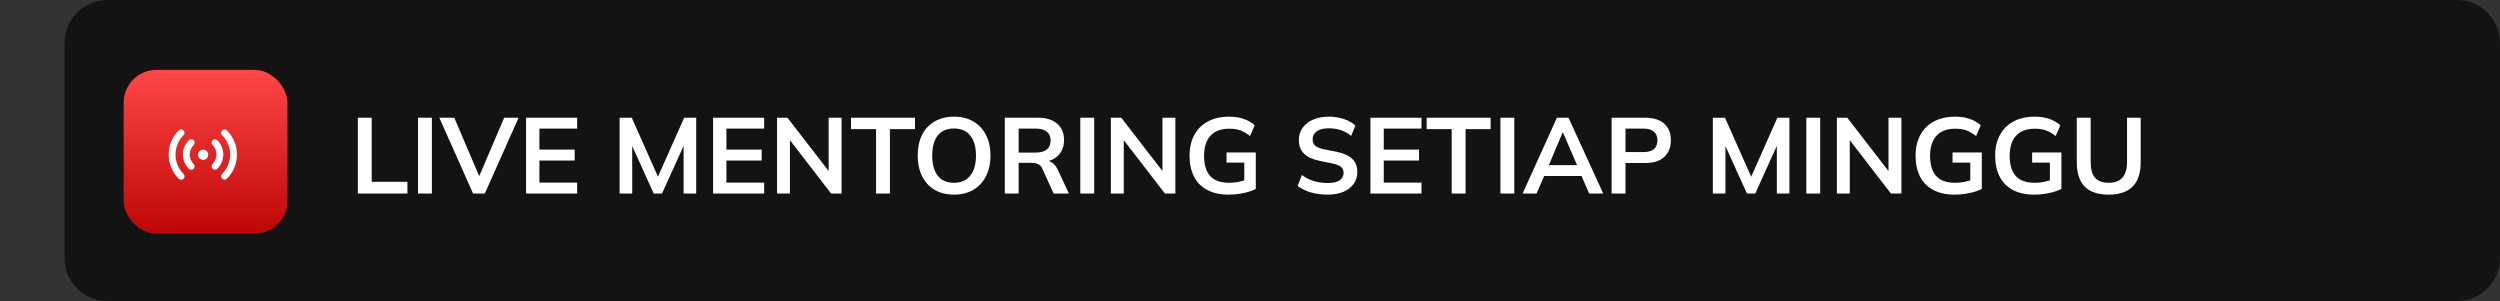
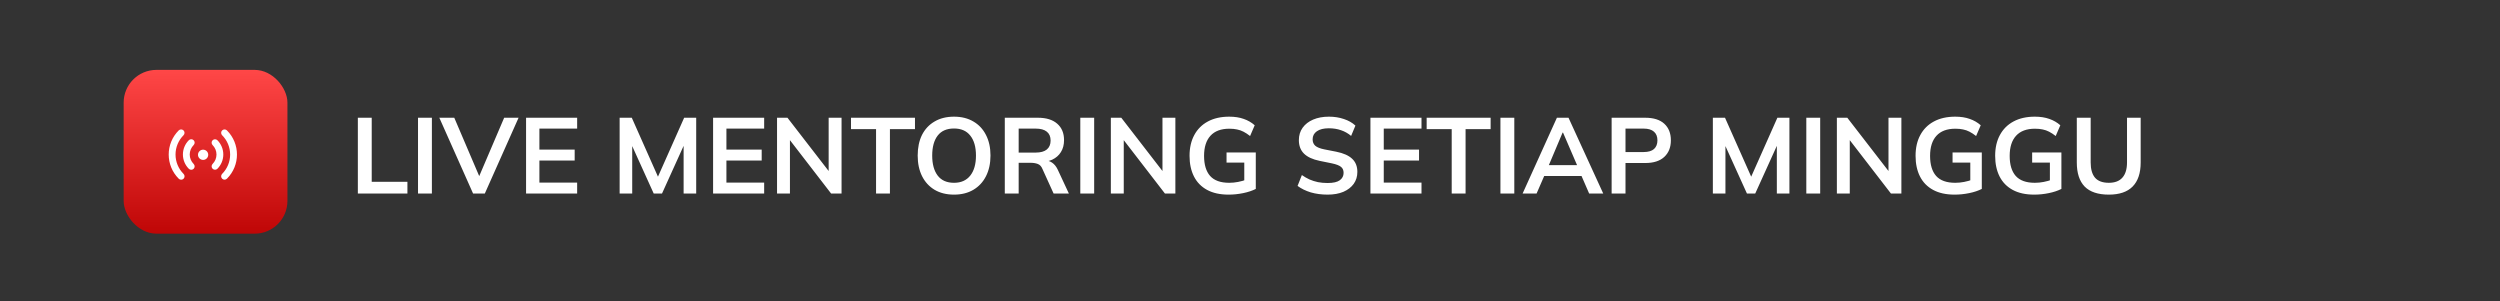
<svg xmlns="http://www.w3.org/2000/svg" width="465" height="56" viewBox="0 0 465 56" fill="none">
  <rect x="0" y="0" width="465" height="56" fill="#333333" stroke="none" />
-   <path d="M12 8C12 3.582 15.582 0 20 0H457C461.418 0 465 3.582 465 8V48C465 52.418 461.418 56 457 56H20C15.582 56 12 52.418 12 48V8Z" fill="#131313" />
  <path d="M66.56 36V21.9H69.14V33.82H75.78V36H66.56ZM77.751 36V21.9H80.331V36H77.751ZM87.995 36L81.715 21.9H84.495L89.555 33.74H88.715L93.775 21.9H96.455L90.175 36H87.995ZM97.849 36V21.9H107.349V23.92H100.329V27.82H106.889V29.86H100.329V33.96H107.349V36H97.849ZM115.252 36V21.9H117.512L122.692 33.56H122.072L127.252 21.9H129.492V36H127.152V25.54H127.872L123.132 36H121.592L116.852 25.54H117.592V36H115.252ZM132.634 36V21.9H142.134V23.92H135.114V27.82H141.674V29.86H135.114V33.96H142.134V36H132.634ZM144.529 36V21.9H146.469L154.649 32.48H154.129V21.9H156.529V36H154.589L146.429 25.42H146.929V36H144.529ZM162.946 36V24.02H158.286V21.9H170.186V24.02H165.526V36H162.946ZM170.69 28.94C170.69 27.46 170.957 26.18 171.49 25.1C172.037 24.02 172.817 23.187 173.83 22.6C174.843 22 176.05 21.7 177.45 21.7C178.837 21.7 180.037 22 181.05 22.6C182.063 23.187 182.843 24.02 183.39 25.1C183.95 26.18 184.23 27.453 184.23 28.92C184.23 30.4 183.95 31.687 183.39 32.78C182.843 33.86 182.063 34.7 181.05 35.3C180.037 35.9 178.837 36.2 177.45 36.2C176.05 36.2 174.843 35.9 173.83 35.3C172.83 34.7 172.057 33.86 171.51 32.78C170.963 31.687 170.69 30.407 170.69 28.94ZM173.39 28.94C173.39 30.527 173.73 31.767 174.41 32.66C175.09 33.553 176.103 34 177.45 34C178.757 34 179.763 33.553 180.47 32.66C181.177 31.767 181.53 30.527 181.53 28.94C181.53 27.34 181.177 26.1 180.47 25.22C179.777 24.34 178.77 23.9 177.45 23.9C176.103 23.9 175.09 24.34 174.41 25.22C173.73 26.1 173.39 27.34 173.39 28.94ZM186.892 36V21.9H193.052C194.599 21.9 195.792 22.267 196.632 23C197.485 23.733 197.912 24.753 197.912 26.06C197.912 26.927 197.719 27.667 197.332 28.28C196.959 28.893 196.419 29.367 195.712 29.7C195.005 30.02 194.172 30.18 193.212 30.18L193.492 29.8H194.172C194.732 29.8 195.232 29.947 195.672 30.24C196.112 30.533 196.472 30.98 196.752 31.58L198.812 36H195.972L193.892 31.42C193.705 30.953 193.419 30.647 193.032 30.5C192.659 30.353 192.205 30.28 191.672 30.28H189.472V36H186.892ZM189.472 28.38H192.632C193.539 28.38 194.225 28.193 194.692 27.82C195.172 27.433 195.412 26.873 195.412 26.14C195.412 25.407 195.172 24.853 194.692 24.48C194.225 24.107 193.539 23.92 192.632 23.92H189.472V28.38ZM200.935 36V21.9H203.515V36H200.935ZM206.619 36V21.9H208.559L216.739 32.48H216.219V21.9H218.619V36H216.679L208.519 25.42H209.019V36H206.619ZM228.516 36.2C226.93 36.2 225.596 35.907 224.516 35.32C223.436 34.733 222.623 33.9 222.076 32.82C221.53 31.74 221.256 30.46 221.256 28.98C221.256 27.487 221.55 26.2 222.136 25.12C222.723 24.027 223.563 23.187 224.656 22.6C225.763 22 227.09 21.7 228.636 21.7C229.663 21.7 230.563 21.84 231.336 22.12C232.11 22.387 232.79 22.78 233.376 23.3L232.516 25.3C232.09 24.967 231.683 24.7 231.296 24.5C230.91 24.3 230.51 24.16 230.096 24.08C229.683 23.987 229.203 23.94 228.656 23.94C227.11 23.94 225.936 24.38 225.136 25.26C224.35 26.127 223.956 27.373 223.956 29C223.956 30.627 224.33 31.867 225.076 32.72C225.836 33.573 227.023 34 228.636 34C229.183 34 229.73 33.947 230.276 33.84C230.836 33.733 231.383 33.58 231.916 33.38L231.436 34.46V30.24H228.136V28.36H233.576V35.14C232.923 35.473 232.143 35.733 231.236 35.92C230.33 36.107 229.423 36.2 228.516 36.2ZM246.929 36.2C245.796 36.2 244.749 36.06 243.789 35.78C242.843 35.487 242.029 35.087 241.349 34.58L242.149 32.56C242.603 32.88 243.076 33.153 243.569 33.38C244.063 33.593 244.589 33.76 245.149 33.88C245.709 33.987 246.303 34.04 246.929 34.04C247.983 34.04 248.743 33.867 249.209 33.52C249.676 33.173 249.909 32.72 249.909 32.16C249.909 31.667 249.749 31.293 249.429 31.04C249.109 30.773 248.536 30.553 247.709 30.38L245.449 29.92C244.156 29.653 243.189 29.207 242.549 28.58C241.909 27.953 241.589 27.113 241.589 26.06C241.589 25.18 241.823 24.413 242.289 23.76C242.756 23.107 243.409 22.6 244.249 22.24C245.089 21.88 246.069 21.7 247.189 21.7C248.189 21.7 249.116 21.847 249.969 22.14C250.823 22.42 251.536 22.827 252.109 23.36L251.309 25.28C250.736 24.8 250.109 24.447 249.429 24.22C248.749 23.98 247.989 23.86 247.149 23.86C246.203 23.86 245.463 24.047 244.929 24.42C244.409 24.78 244.149 25.28 244.149 25.92C244.149 26.413 244.309 26.807 244.629 27.1C244.963 27.393 245.523 27.62 246.309 27.78L248.549 28.22C249.883 28.487 250.869 28.927 251.509 29.54C252.149 30.14 252.469 30.953 252.469 31.98C252.469 32.82 252.243 33.56 251.789 34.2C251.336 34.827 250.696 35.32 249.869 35.68C249.043 36.027 248.063 36.2 246.929 36.2ZM254.9 36V21.9H264.4V23.92H257.38V27.82H263.94V29.86H257.38V33.96H264.4V36H254.9ZM270.017 36V24.02H265.357V21.9H277.257V24.02H272.597V36H270.017ZM279.08 36V21.9H281.66V36H279.08ZM283.203 36L289.583 21.9H291.743L298.203 36H295.583L293.863 32.04L294.903 32.74H286.443L287.523 32.04L285.803 36H283.203ZM290.643 24.66L287.823 31.34L287.303 30.72H294.023L293.603 31.34L290.723 24.66H290.643ZM299.763 36V21.9H306.023C307.57 21.9 308.75 22.273 309.563 23.02C310.376 23.767 310.783 24.793 310.783 26.1C310.783 27.393 310.376 28.42 309.563 29.18C308.75 29.94 307.57 30.32 306.023 30.32H302.343V36H299.763ZM302.343 28.28H305.723C306.576 28.28 307.216 28.093 307.643 27.72C308.07 27.333 308.283 26.793 308.283 26.1C308.283 25.407 308.07 24.873 307.643 24.5C307.216 24.113 306.576 23.92 305.723 23.92H302.343V28.28ZM318.592 36V21.9H320.852L326.032 33.56H325.412L330.592 21.9H332.832V36H330.492V25.54H331.212L326.472 36H324.932L320.192 25.54H320.932V36H318.592ZM335.974 36V21.9H338.554V36H335.974ZM341.658 36V21.9H343.598L351.778 32.48H351.258V21.9H353.658V36H351.718L343.558 25.42H344.058V36H341.658ZM363.555 36.2C361.969 36.2 360.635 35.907 359.555 35.32C358.475 34.733 357.662 33.9 357.115 32.82C356.569 31.74 356.295 30.46 356.295 28.98C356.295 27.487 356.589 26.2 357.175 25.12C357.762 24.027 358.602 23.187 359.695 22.6C360.802 22 362.129 21.7 363.675 21.7C364.702 21.7 365.602 21.84 366.375 22.12C367.149 22.387 367.829 22.78 368.415 23.3L367.555 25.3C367.129 24.967 366.722 24.7 366.335 24.5C365.949 24.3 365.549 24.16 365.135 24.08C364.722 23.987 364.242 23.94 363.695 23.94C362.149 23.94 360.975 24.38 360.175 25.26C359.389 26.127 358.995 27.373 358.995 29C358.995 30.627 359.369 31.867 360.115 32.72C360.875 33.573 362.062 34 363.675 34C364.222 34 364.769 33.947 365.315 33.84C365.875 33.733 366.422 33.58 366.955 33.38L366.475 34.46V30.24H363.175V28.36H368.615V35.14C367.962 35.473 367.182 35.733 366.275 35.92C365.369 36.107 364.462 36.2 363.555 36.2ZM378.36 36.2C376.773 36.2 375.44 35.907 374.36 35.32C373.28 34.733 372.467 33.9 371.92 32.82C371.373 31.74 371.1 30.46 371.1 28.98C371.1 27.487 371.393 26.2 371.98 25.12C372.567 24.027 373.407 23.187 374.5 22.6C375.607 22 376.933 21.7 378.48 21.7C379.507 21.7 380.407 21.84 381.18 22.12C381.953 22.387 382.633 22.78 383.22 23.3L382.36 25.3C381.933 24.967 381.527 24.7 381.14 24.5C380.753 24.3 380.353 24.16 379.94 24.08C379.527 23.987 379.047 23.94 378.5 23.94C376.953 23.94 375.78 24.38 374.98 25.26C374.193 26.127 373.8 27.373 373.8 29C373.8 30.627 374.173 31.867 374.92 32.72C375.68 33.573 376.867 34 378.48 34C379.027 34 379.573 33.947 380.12 33.84C380.68 33.733 381.227 33.58 381.76 33.38L381.28 34.46V30.24H377.98V28.36H383.42V35.14C382.767 35.473 381.987 35.733 381.08 35.92C380.173 36.107 379.267 36.2 378.36 36.2ZM392.245 36.2C390.231 36.2 388.731 35.7 387.745 34.7C386.771 33.687 386.285 32.193 386.285 30.22V21.9H388.865V30.2C388.865 31.453 389.131 32.4 389.665 33.04C390.211 33.68 391.071 34 392.245 34C393.365 34 394.205 33.68 394.765 33.04C395.338 32.4 395.625 31.453 395.625 30.2V21.9H398.165V30.22C398.165 32.193 397.665 33.687 396.665 34.7C395.678 35.7 394.205 36.2 392.245 36.2Z" fill="white" />
  <rect x="23" y="13" width="30.462" height="30.462" rx="6.092" fill="url(#paint0_linear_8_6554)" />
  <path d="M34.136 24.257C34.195 24.316 34.242 24.386 34.274 24.463C34.306 24.54 34.322 24.623 34.322 24.706C34.322 24.79 34.306 24.872 34.274 24.949C34.242 25.026 34.195 25.096 34.136 25.155C33.184 26.108 32.649 27.399 32.649 28.746C32.649 30.093 33.184 31.385 34.136 32.337C34.197 32.396 34.245 32.466 34.278 32.543C34.311 32.621 34.329 32.704 34.33 32.788C34.33 32.873 34.314 32.956 34.282 33.034C34.25 33.112 34.203 33.183 34.144 33.242C34.084 33.302 34.013 33.349 33.935 33.381C33.857 33.413 33.774 33.429 33.69 33.428C33.605 33.428 33.522 33.41 33.444 33.377C33.367 33.344 33.297 33.295 33.239 33.235C30.759 30.756 30.759 26.736 33.239 24.257C33.358 24.138 33.519 24.072 33.687 24.072C33.855 24.072 34.017 24.138 34.136 24.257ZM42.216 24.257C44.695 26.737 44.695 30.756 42.216 33.235C42.097 33.354 41.935 33.421 41.767 33.421C41.599 33.421 41.437 33.354 41.318 33.235C41.199 33.116 41.132 32.955 41.132 32.786C41.132 32.618 41.199 32.456 41.318 32.337C42.27 31.385 42.805 30.093 42.805 28.746C42.805 27.399 42.27 26.108 41.318 25.155C41.199 25.036 41.132 24.875 41.132 24.706C41.132 24.538 41.199 24.376 41.318 24.257C41.437 24.138 41.599 24.071 41.767 24.071C41.935 24.071 42.097 24.138 42.216 24.257ZM36.019 26.081C36.138 26.2 36.205 26.362 36.205 26.53C36.205 26.698 36.138 26.86 36.019 26.979C35.788 27.209 35.605 27.484 35.48 27.786C35.354 28.087 35.29 28.411 35.29 28.738C35.29 29.064 35.354 29.388 35.48 29.69C35.605 29.992 35.788 30.266 36.019 30.497C36.078 30.556 36.124 30.626 36.156 30.703C36.188 30.78 36.205 30.862 36.205 30.946C36.205 31.029 36.188 31.112 36.156 31.189C36.124 31.266 36.077 31.336 36.019 31.395C35.959 31.453 35.889 31.5 35.812 31.532C35.736 31.564 35.653 31.58 35.57 31.58C35.486 31.58 35.404 31.564 35.327 31.532C35.25 31.5 35.18 31.453 35.121 31.394C34.416 30.69 34.02 29.734 34.02 28.738C34.02 27.741 34.416 26.786 35.121 26.081C35.18 26.022 35.25 25.975 35.327 25.943C35.404 25.912 35.486 25.895 35.57 25.895C35.653 25.895 35.736 25.912 35.813 25.943C35.89 25.975 35.96 26.022 36.019 26.081ZM40.434 26.081C41.139 26.786 41.535 27.741 41.535 28.738C41.535 29.734 41.139 30.69 40.434 31.394C40.315 31.51 40.154 31.574 39.988 31.572C39.822 31.571 39.663 31.504 39.545 31.387C39.427 31.269 39.361 31.11 39.359 30.943C39.358 30.777 39.422 30.617 39.537 30.497C39.768 30.266 39.951 29.992 40.077 29.69C40.202 29.388 40.266 29.064 40.266 28.738C40.266 28.411 40.202 28.087 40.077 27.786C39.951 27.484 39.768 27.209 39.537 26.979C39.422 26.859 39.358 26.698 39.359 26.532C39.361 26.366 39.427 26.207 39.545 26.089C39.663 25.971 39.822 25.904 39.988 25.903C40.154 25.902 40.315 25.966 40.434 26.081ZM37.778 27.839C37.903 27.839 38.027 27.864 38.142 27.912C38.258 27.959 38.363 28.029 38.451 28.118C38.539 28.206 38.61 28.311 38.657 28.427C38.705 28.542 38.73 28.666 38.73 28.791C38.73 28.916 38.705 29.04 38.657 29.155C38.61 29.271 38.539 29.376 38.451 29.464C38.363 29.552 38.258 29.623 38.142 29.671C38.027 29.718 37.903 29.743 37.778 29.743C37.526 29.743 37.283 29.643 37.105 29.464C36.926 29.286 36.826 29.044 36.826 28.791C36.826 28.538 36.926 28.296 37.105 28.118C37.283 27.939 37.526 27.839 37.778 27.839Z" fill="white" />
  <defs>
    <linearGradient id="paint0_linear_8_6554" x1="38.231" y1="13" x2="38.231" y2="43.462" gradientUnits="userSpaceOnUse">
      <stop stop-color="#FF4747" />
      <stop offset="1" stop-color="#BF0606" />
    </linearGradient>
  </defs>
</svg>